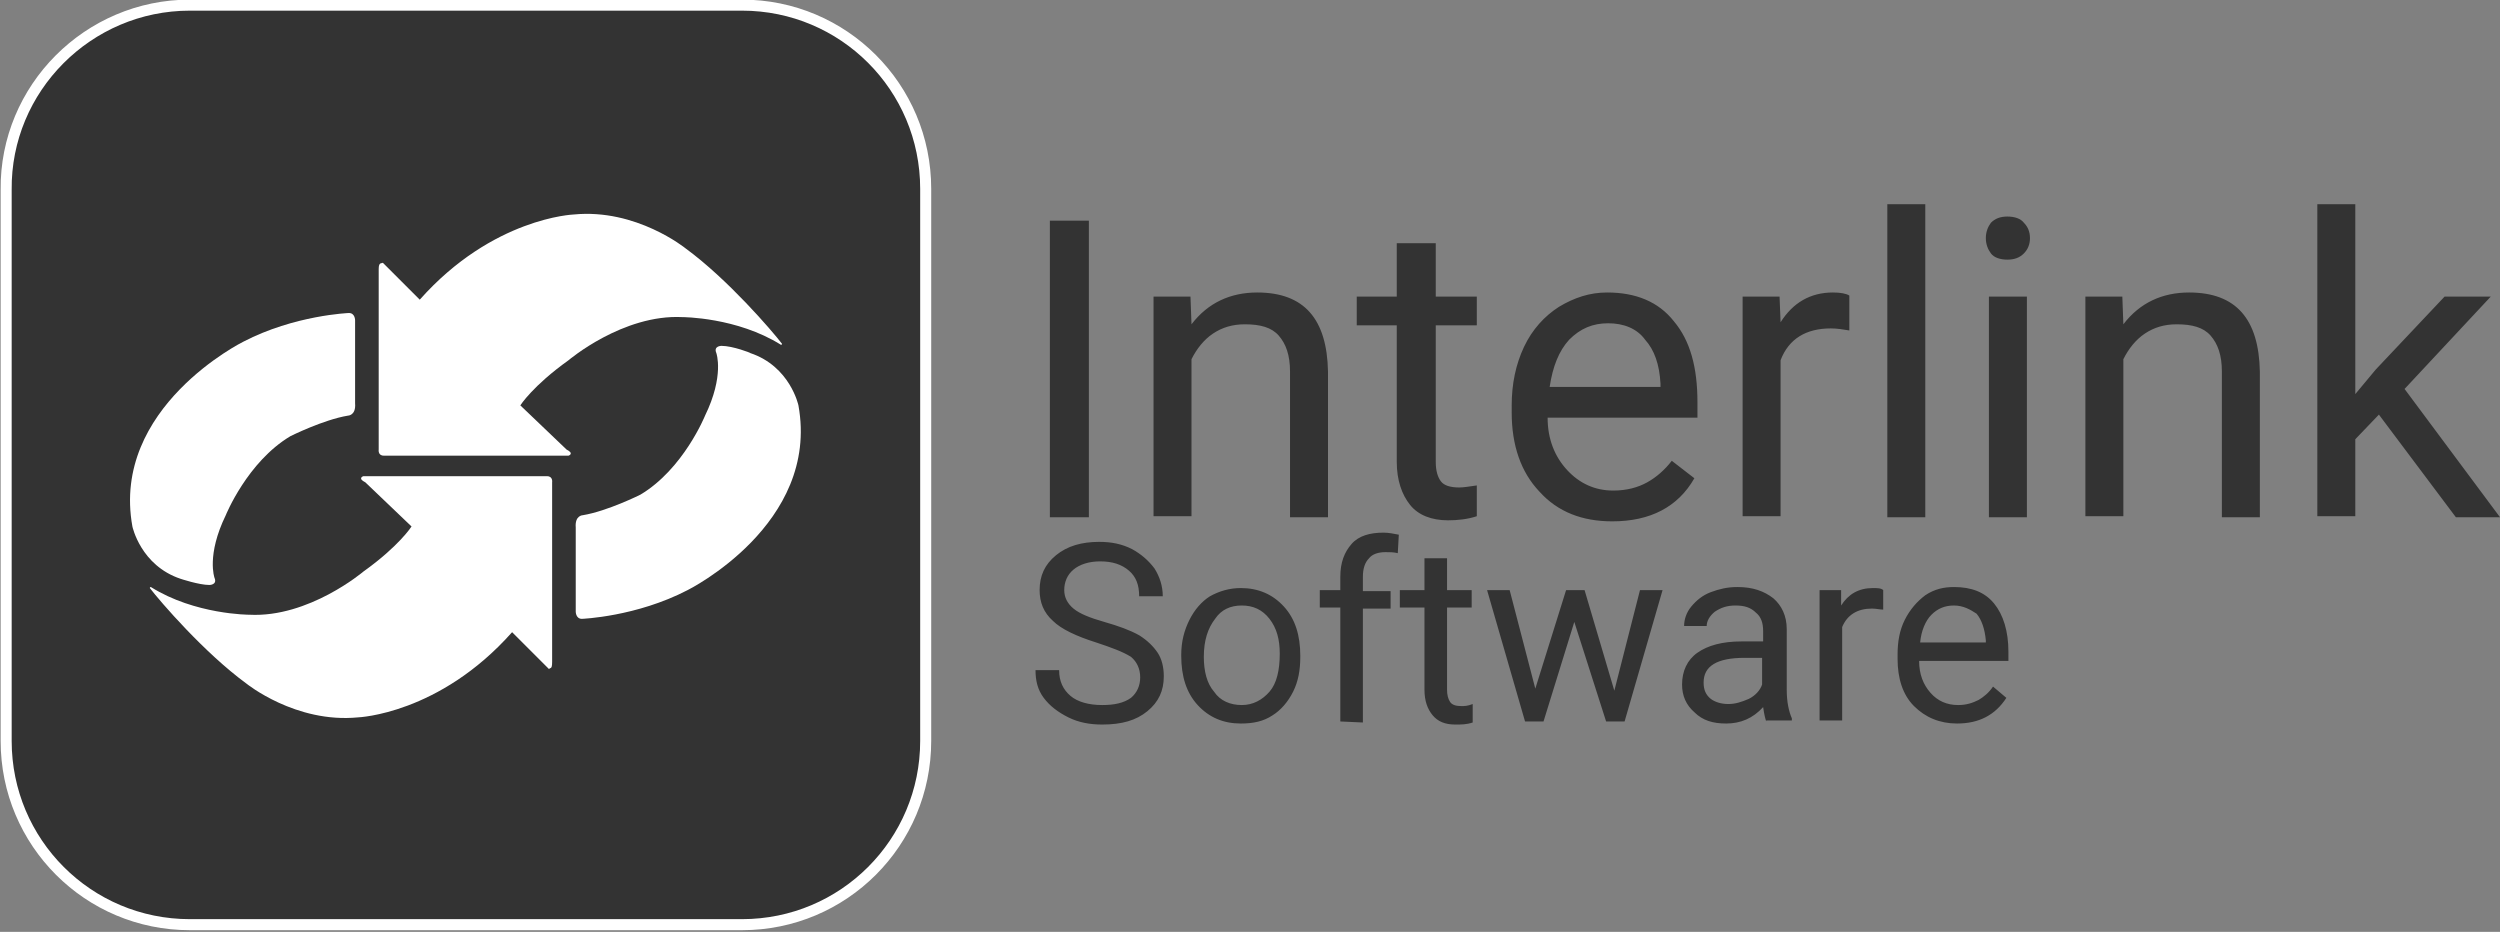
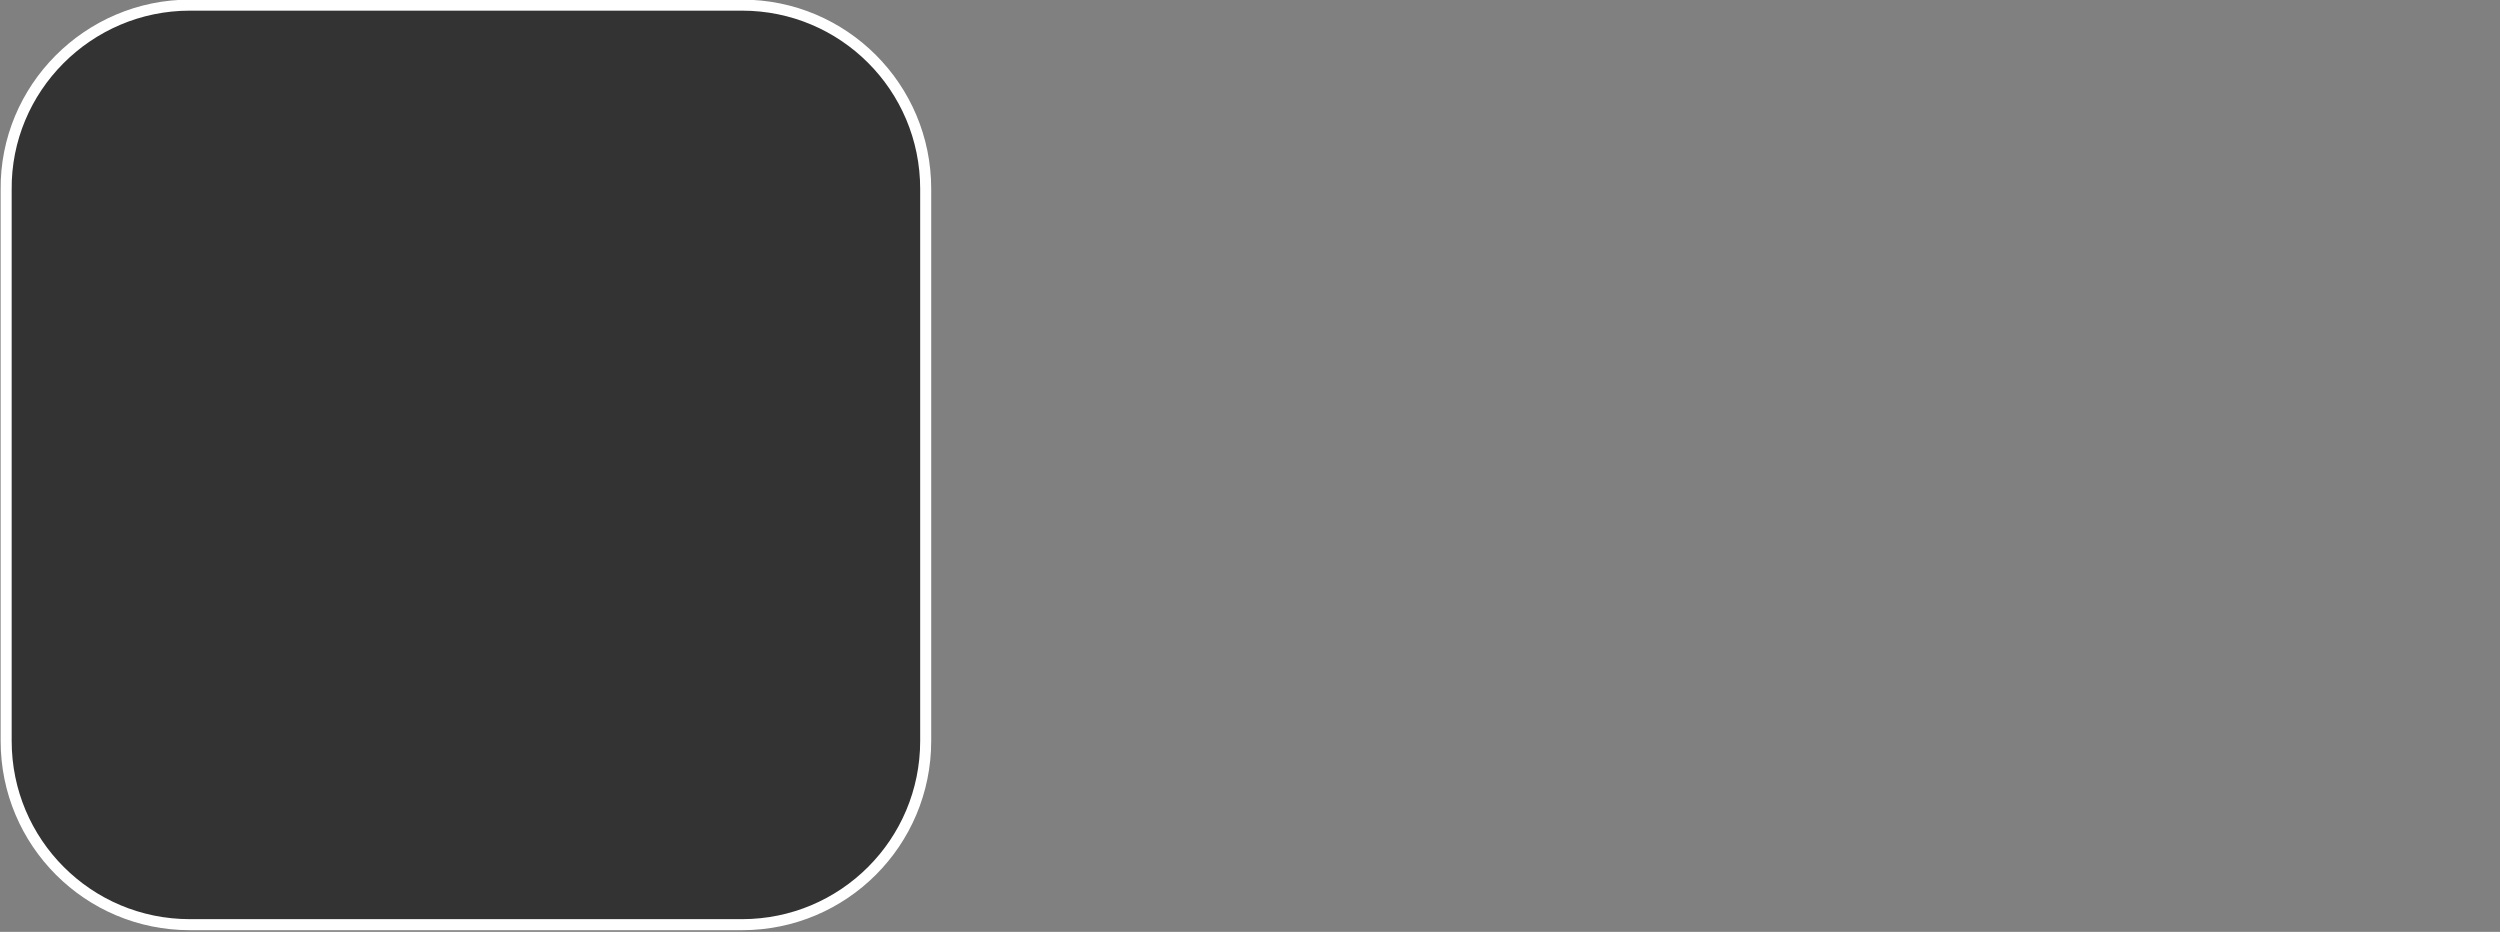
<svg xmlns="http://www.w3.org/2000/svg" xml:space="preserve" id="Layer_1" x="0" y="0" style="enable-background:new 0 0 243.6 90.8" version="1.1" viewBox="0 0 243.6 90.8">
  <rect x="0" y="0" width="243.6" height="90.8" fill="#808080" stroke="none" />
  <style>.st1{fill:#fff}.st2{fill:#333}</style>
  <g id="Page-1_00000036217020980675541180000002948795140730342812_">
    <g id="Examples_00000158014821902858591250000002327324709449163669_" transform="translate(-400 -630)">
      <g id="Group_00000065048790366242893500000009462913008659284363_" transform="translate(400 630)">
        <g id="Rectangle-4_00000120554445824029651870000013359015963731313801_">
          <path id="path-1_00000085232414057158921190000002227031026658997912_" d="M18.5.5h53.8c9.9 0 17.9 8 17.9 17.9v53.8c0 9.9-8 17.9-17.9 17.9H18.5C8.6 90.1.6 82.1.6 72.2V18.5C.5 8.6 8.6.5 18.5.5z" style="fill:#333;stroke:#fff;stroke-width:1.075;stroke-miterlimit:10" />
        </g>
      </g>
    </g>
  </g>
-   <path d="M36.9 26.2v17.6s-.1.6.5.6h18s.6-.2-.2-.6l-4.5-4.3s1.2-1.9 4.7-4.4c0 0 5.3-4.5 11.1-4.2 0 0 5.3 0 9.6 2.7 0 0 .1 0 .1-.1-1-1.3-5.3-6.3-9.4-9.3 0 0-4.8-3.9-10.9-3.3 0 0-7.9.3-15 8.3l-3.6-3.6c-.1.1-.4-.1-.4.6z" class="st1" />
-   <path d="M70.3 33.7s-.8 0-.5.7c0 0 .8 2.2-1.1 6.1 0 0-2.1 5.2-6.3 7.7 0 0-3.2 1.6-5.6 2 0 0-.8 0-.7 1.2v8.2s0 .7.6.7c0 0 5.3-.2 10.3-2.8 0 0 12.9-6.4 10.8-18 0 0-.8-3.8-4.7-5.1.1 0-1.7-.7-2.8-.7zM53.8 64.5V47s.1-.6-.5-.6H35.4s-.6.2.2.6l4.5 4.3s-1.2 1.9-4.7 4.4c0 0-5.3 4.5-11.1 4.2 0 0-5.3 0-9.6-2.7 0 0-.1 0-.1.1 1 1.3 5.3 6.3 9.4 9.3 0 0 4.8 3.9 10.9 3.3 0 0 7.9-.3 15-8.3l3.6 3.6c.1-.2.3.1.3-.7z" class="st1" />
-   <path d="M20.4 57s.8 0 .5-.7c0 0-.8-2.2 1.1-6.1 0 0 2.1-5.2 6.3-7.7 0 0 3.2-1.6 5.6-2 0 0 .8 0 .7-1.2v-8.1s0-.7-.6-.7c0 0-5.3.2-10.3 2.8 0 0-12.9 6.4-10.8 18 0 0 .8 3.8 4.7 5.1 0 0 1.8.6 2.8.6z" class="st1" />
-   <path d="M106.1 50.4h-3.8V21.5h3.8v28.9zM116 28.9l.1 2.7c1.6-2.1 3.8-3.1 6.4-3.1 4.6 0 6.8 2.6 6.9 7.7v14.2h-3.7V36.2c0-1.6-.4-2.7-1.1-3.5-.7-.8-1.8-1.1-3.3-1.1-1.2 0-2.2.3-3.1.9s-1.6 1.5-2.1 2.5v15.3h-3.7V28.9h3.6zM139.9 23.7v5.2h4v2.8h-4V45c0 .9.2 1.5.5 1.9s.9.6 1.8.6c.4 0 1-.1 1.7-.2v3c-.9.3-1.9.4-2.8.4-1.6 0-2.9-.5-3.7-1.5-.8-1-1.3-2.4-1.3-4.2V31.7h-3.9v-2.8h3.9v-5.2h3.8zM157.1 50.8c-2.9 0-5.3-.9-7.1-2.9-1.8-1.9-2.7-4.5-2.7-7.7v-.7c0-2.1.4-4 1.2-5.7.8-1.7 2-3 3.4-3.9 1.5-.9 3-1.4 4.7-1.4 2.8 0 5 .9 6.5 2.8 1.6 1.9 2.3 4.5 2.3 7.9v1.5h-14.6c0 2.1.7 3.8 1.9 5.1 1.2 1.3 2.7 2 4.5 2 1.3 0 2.4-.3 3.3-.8s1.7-1.2 2.4-2.1l2.2 1.7c-1.6 2.8-4.3 4.2-8 4.2zm-.4-19.3c-1.5 0-2.7.5-3.8 1.6-1 1.1-1.6 2.6-1.9 4.6h10.8v-.3c-.1-1.9-.6-3.3-1.5-4.3-.8-1.1-2.1-1.6-3.6-1.6zM180.2 32.2c-.6-.1-1.2-.2-1.8-.2-2.4 0-4.1 1-4.9 3.1v15.2h-3.7V28.9h3.6l.1 2.5c1.2-1.9 2.9-2.9 5.1-2.9.7 0 1.3.1 1.6.3v3.4zM187.6 50.4h-3.7V19.9h3.7v30.5zM193.5 23.2c0-.6.2-1.1.5-1.5.4-.4.9-.6 1.6-.6s1.3.2 1.6.6c.4.4.6.9.6 1.5s-.2 1.1-.6 1.5c-.4.4-.9.6-1.6.6s-1.3-.2-1.6-.6c-.3-.4-.5-.9-.5-1.5zm4 27.2h-3.7V28.9h3.7v21.5zM206.8 28.9l.1 2.7c1.6-2.1 3.8-3.1 6.4-3.1 4.6 0 6.8 2.6 6.9 7.7v14.2h-3.7V36.2c0-1.6-.4-2.7-1.1-3.5-.7-.8-1.8-1.1-3.3-1.1-1.2 0-2.2.3-3.1.9-.9.6-1.6 1.5-2.1 2.5v15.3h-3.7V28.9h3.6zM231.8 40.4l-2.3 2.4v7.5h-3.7V19.9h3.7v18.5l2-2.4 6.7-7.1h4.5l-8.4 9 9.3 12.5h-4.3l-7.5-10zM106.8 62.6c-1.9-.6-3.4-1.3-4.2-2.1-.9-.8-1.3-1.8-1.3-3 0-1.4.5-2.5 1.6-3.4 1.1-.9 2.5-1.3 4.2-1.3 1.2 0 2.2.2 3.2.7.9.5 1.6 1.1 2.2 1.9.5.8.8 1.7.8 2.7H111c0-1.1-.3-1.9-1-2.5-.7-.6-1.6-.9-2.8-.9-1.1 0-2 .3-2.6.8-.6.5-.9 1.2-.9 2 0 .7.3 1.3.9 1.8.6.5 1.6.9 3 1.3s2.5.8 3.4 1.3c.8.5 1.4 1.1 1.8 1.7.4.6.6 1.4.6 2.3 0 1.4-.5 2.5-1.6 3.4-1.1.9-2.5 1.3-4.4 1.3-1.2 0-2.3-.2-3.3-.7-1-.5-1.8-1.1-2.4-1.9-.6-.8-.8-1.7-.8-2.7h2.3c0 1.1.4 1.9 1.1 2.5s1.8.9 3.1.9c1.2 0 2.1-.2 2.8-.7.6-.5.9-1.2.9-2s-.3-1.5-.9-2c-.8-.5-1.9-.9-3.4-1.4zM115.1 63.8c0-1.3.3-2.4.8-3.4s1.2-1.8 2-2.3c.9-.5 1.9-.8 3-.8 1.7 0 3.1.6 4.2 1.8 1.1 1.2 1.6 2.8 1.6 4.8v.1c0 1.3-.2 2.4-.7 3.4-.5 1-1.2 1.8-2 2.3-.9.6-1.9.8-3.1.8-1.7 0-3.1-.6-4.2-1.8-1.1-1.2-1.6-2.8-1.6-4.8v-.1zm2.2.2c0 1.4.3 2.6 1 3.4.6.9 1.6 1.3 2.7 1.3s2-.5 2.7-1.3 1-2.1 1-3.7c0-1.4-.3-2.5-1-3.4-.7-.9-1.6-1.3-2.7-1.3s-2 .4-2.6 1.3c-.7.9-1.1 2.1-1.1 3.7zM130.6 70.3V59.2h-2v-1.7h2v-1.3c0-1.4.4-2.4 1.1-3.2.7-.8 1.8-1.1 3.1-1.1.5 0 1 .1 1.5.2l-.1 1.8c-.4-.1-.8-.1-1.2-.1-.7 0-1.3.2-1.6.6-.4.4-.6 1-.6 1.8v1.4h2.7v1.7h-2.7v11.1l-2.2-.1zM141 54.4v3.1h2.4v1.7H141v8c0 .5.1.9.3 1.2.2.3.6.4 1.1.4.3 0 .6 0 1.1-.2v1.8c-.6.2-1.1.2-1.7.2-1 0-1.7-.3-2.2-.9-.5-.6-.8-1.4-.8-2.5v-8h-2.4v-1.7h2.4v-3.1h2.2zM157.3 67.3l2.5-9.8h2.2l-3.7 12.8h-1.8l-3.1-9.7-3 9.7h-1.8l-3.7-12.8h2.2l2.5 9.6 3-9.6h1.8l2.9 9.8zM172.1 70.3c-.1-.3-.2-.7-.3-1.4-1 1.1-2.2 1.6-3.6 1.6-1.3 0-2.3-.3-3.1-1.1-.8-.7-1.2-1.6-1.2-2.7 0-1.3.5-2.4 1.5-3.1 1-.7 2.4-1.1 4.3-1.1h2.1v-1c0-.8-.2-1.4-.7-1.8-.5-.5-1.1-.7-2-.7-.8 0-1.4.2-2 .6-.5.4-.8.9-.8 1.4h-2.2c0-.6.2-1.3.7-1.9.5-.6 1.1-1.1 1.9-1.4.8-.3 1.6-.5 2.6-.5 1.5 0 2.6.4 3.5 1.1.8.7 1.3 1.7 1.3 3v5.9c0 1.2.2 2.1.5 2.8v.2h-2.5v.1zm-3.7-1.7c.7 0 1.3-.2 2-.5.6-.3 1.1-.8 1.3-1.4v-2.6H170c-2.7 0-4 .8-4 2.4 0 .7.2 1.2.7 1.6.4.3 1 .5 1.7.5zM183.5 59.4c-.3 0-.7-.1-1.1-.1-1.4 0-2.4.6-2.9 1.8v9.1h-2.2V57.5h2.1V59c.7-1.1 1.7-1.7 3.1-1.7.4 0 .8 0 1 .2v1.9zM190.7 70.5c-1.7 0-3.1-.6-4.2-1.7s-1.6-2.7-1.6-4.6v-.4c0-1.3.2-2.4.7-3.4.5-1 1.2-1.8 2-2.4.9-.6 1.8-.8 2.8-.8 1.7 0 3 .5 3.9 1.6.9 1.1 1.4 2.7 1.4 4.7v.9H187c0 1.3.4 2.3 1.1 3.1.7.8 1.6 1.2 2.7 1.2.8 0 1.4-.2 2-.5.5-.3 1-.7 1.4-1.3l1.3 1.1c-1.1 1.7-2.7 2.5-4.8 2.5zm-.3-11.5c-.9 0-1.6.3-2.2.9s-1 1.6-1.1 2.7h6.4v-.2c-.1-1.1-.4-2-.9-2.6-.6-.4-1.3-.8-2.2-.8z" class="st2" />
</svg>